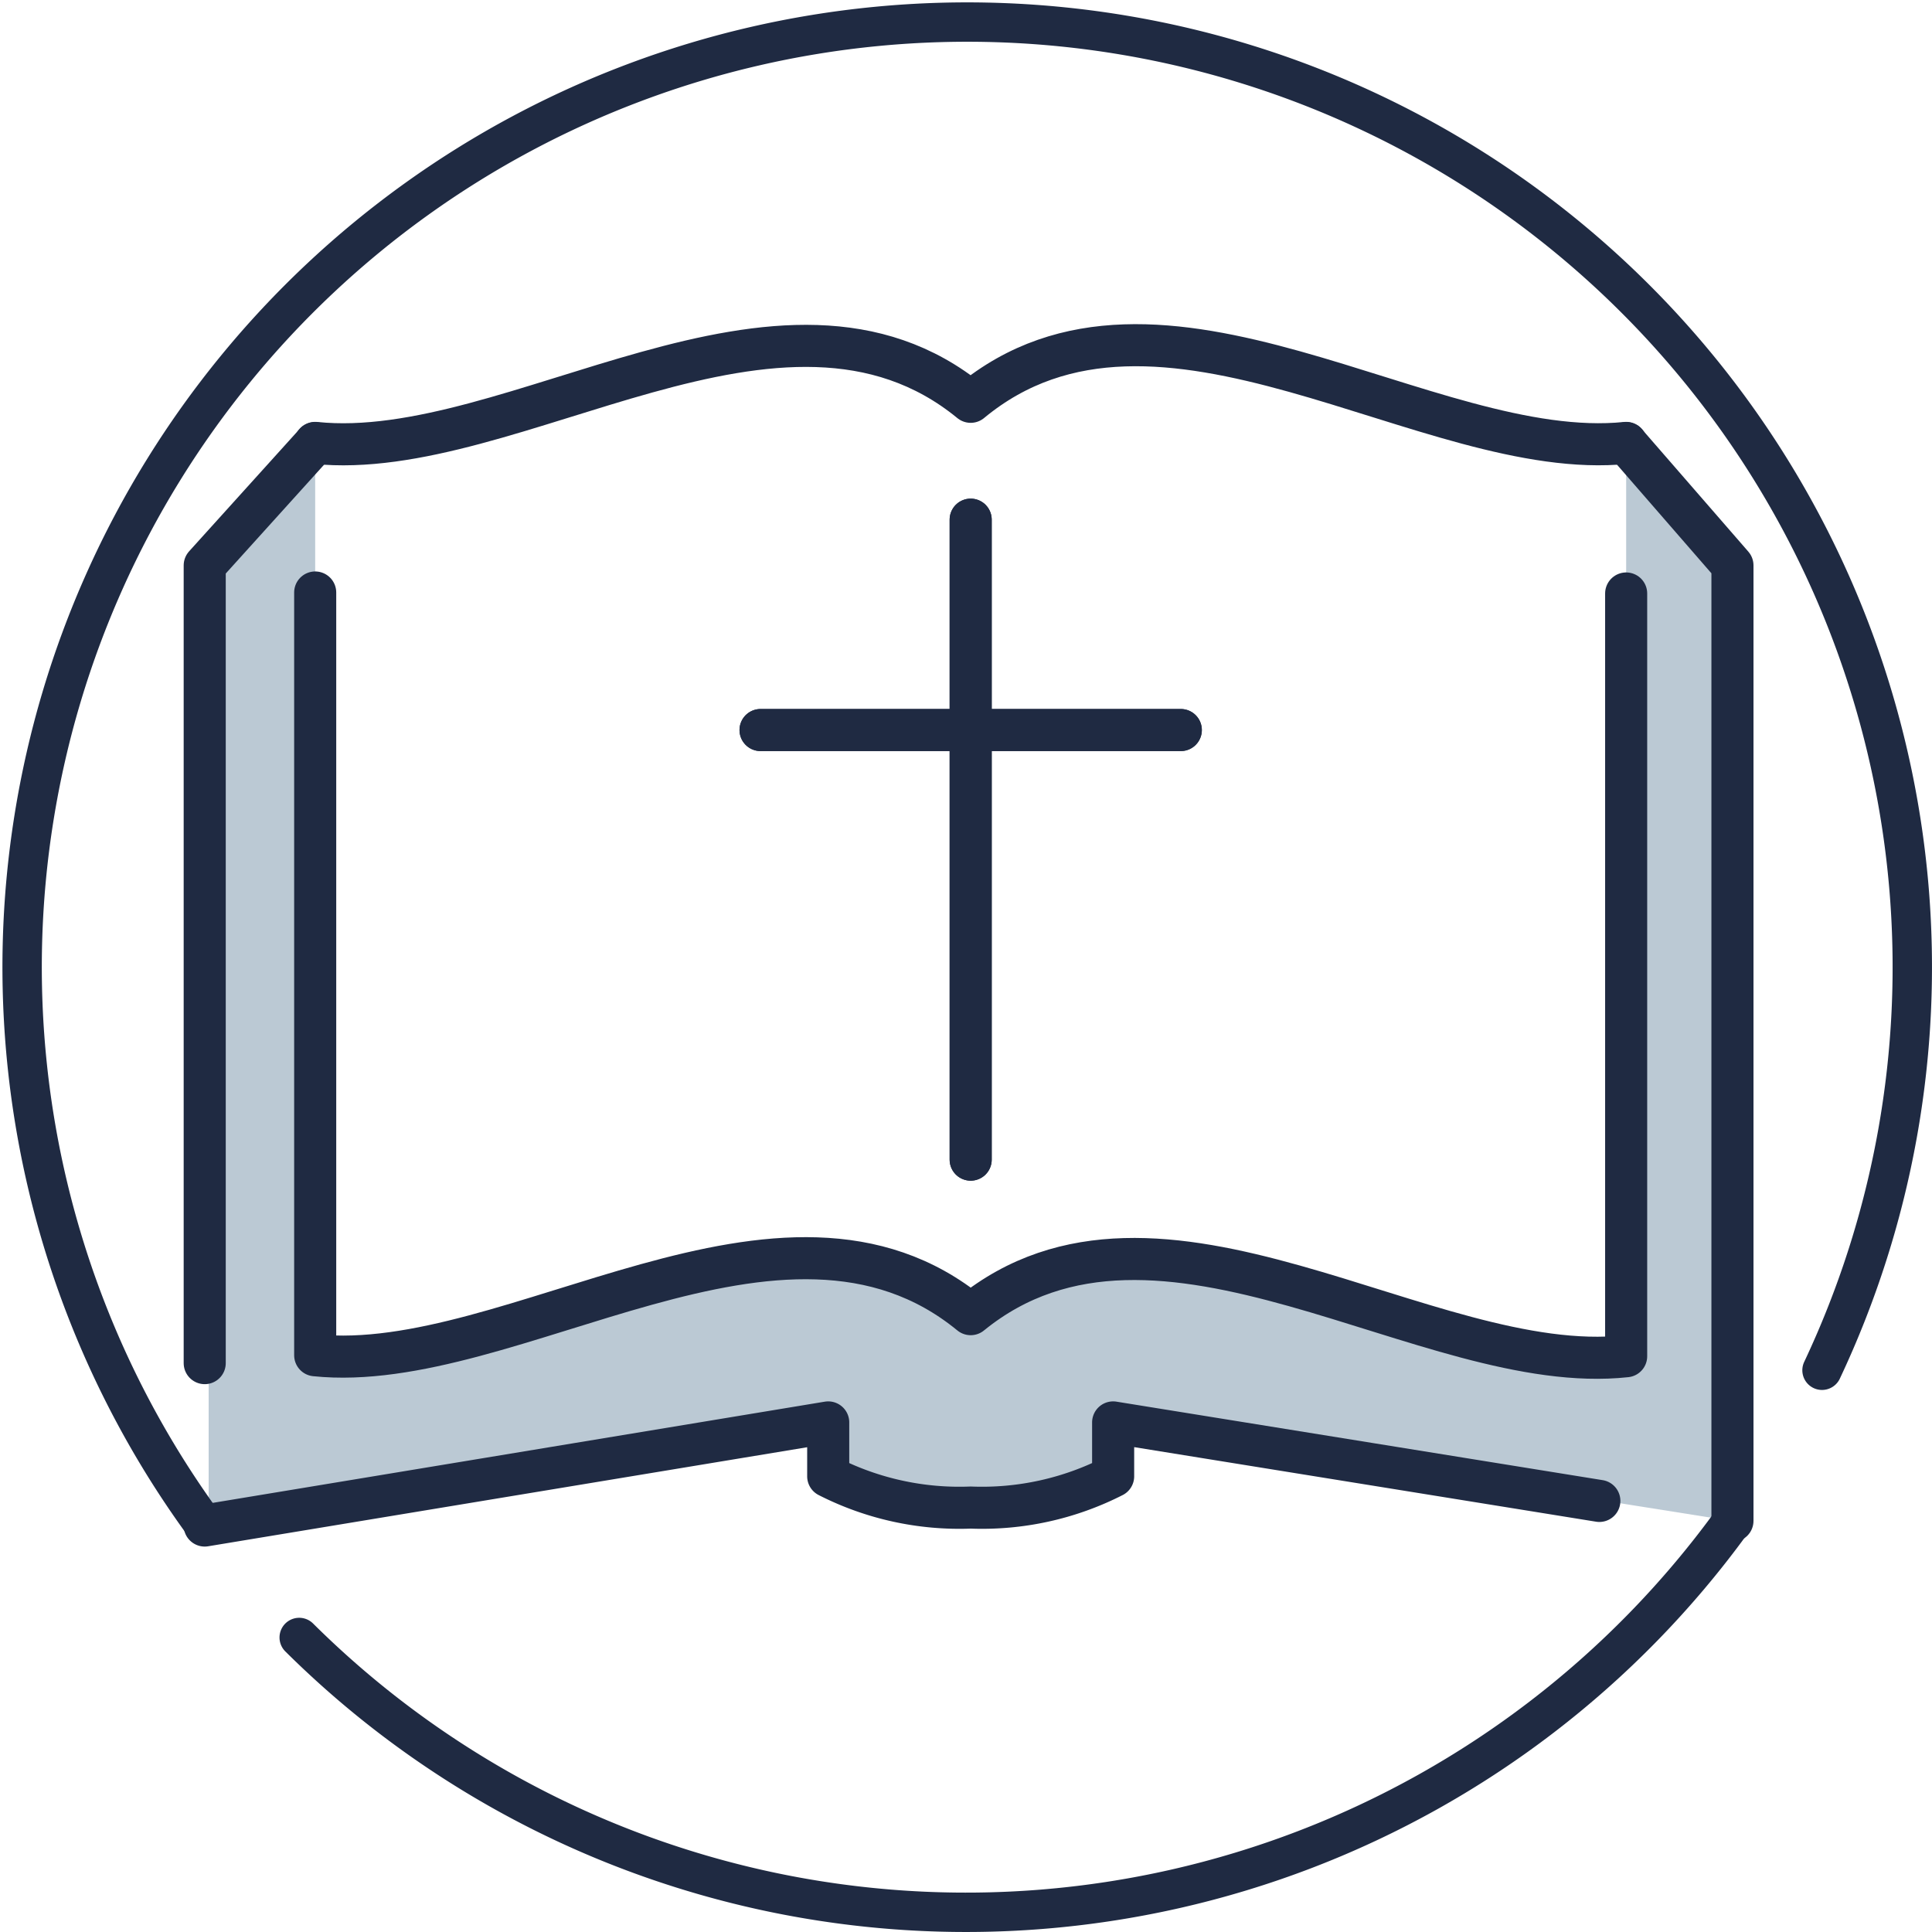
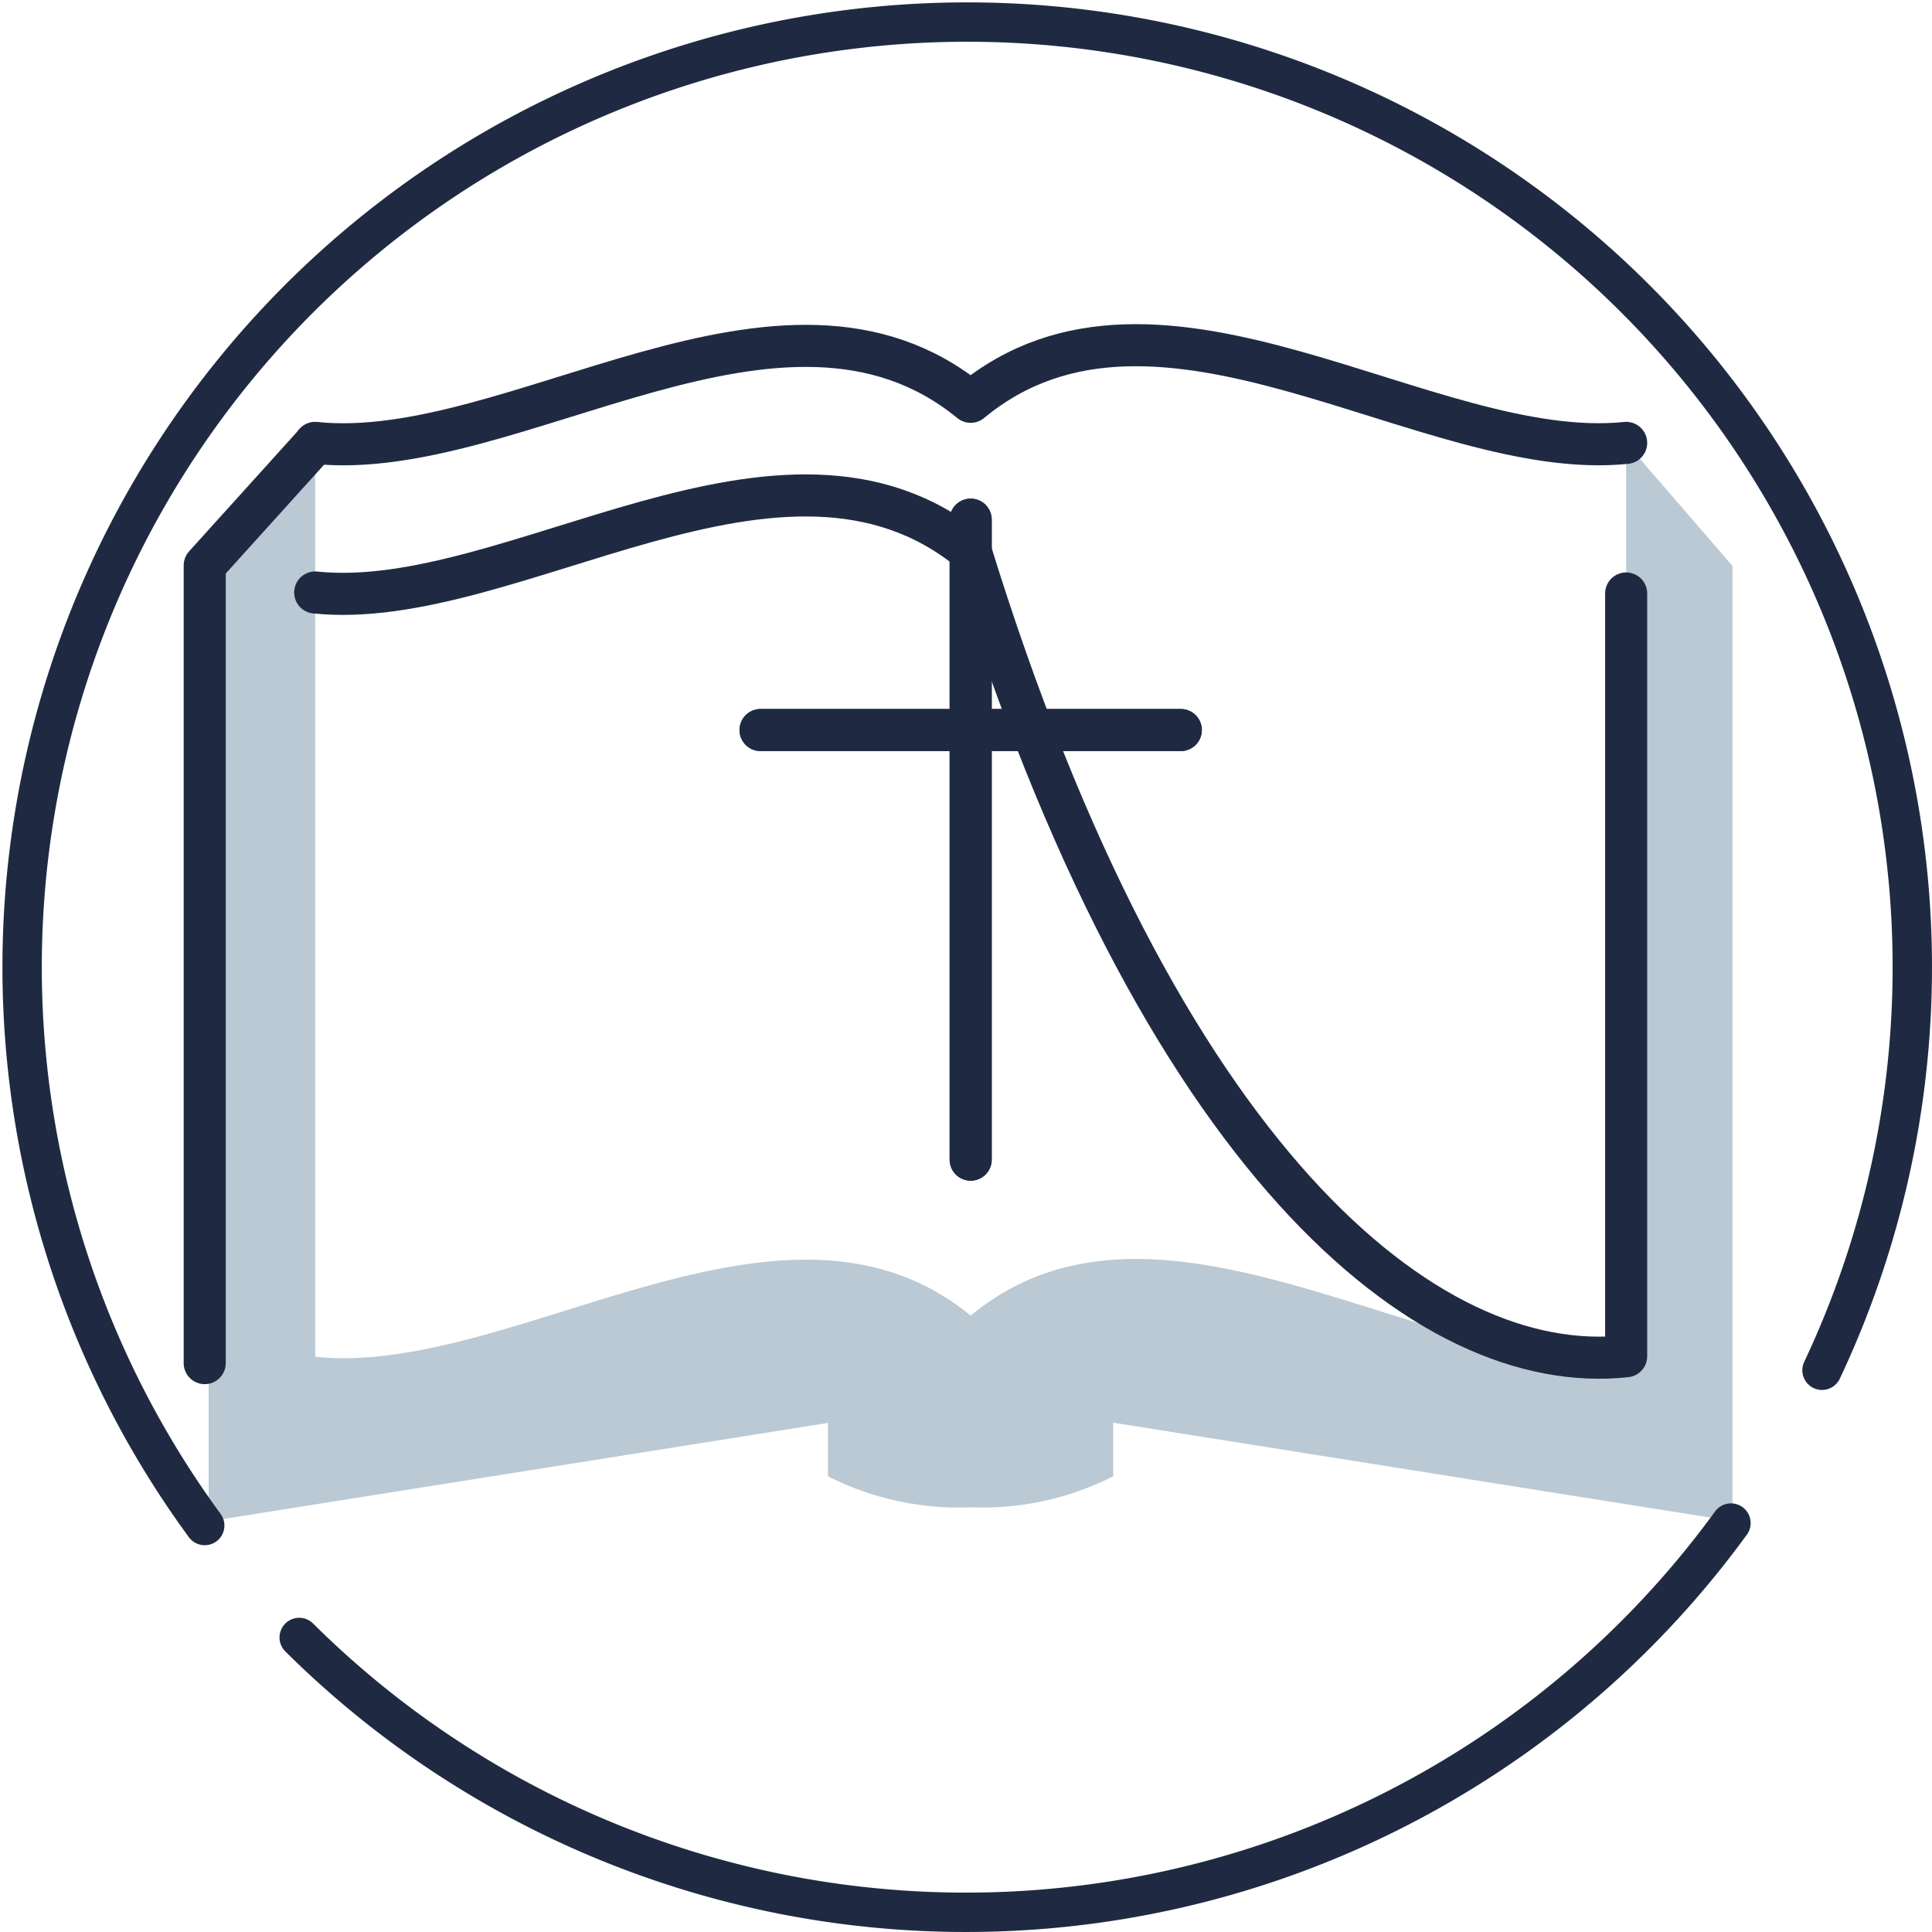
<svg xmlns="http://www.w3.org/2000/svg" viewBox="0 0 78.52 78.52">
  <defs>
    <style>.a,.c,.d{fill:none;}.b{fill:#bbc9d4;}.c,.d{stroke:#1f2a42;stroke-linecap:round;stroke-linejoin:round;}.c{stroke-width:1.71px;}.d{stroke-width:1.6px;}</style>
  </defs>
-   <circle class="a" cx="39.26" cy="39.26" r="38.46" />
  <path class="b" d="M66.09,18V55.14c-8.05.82-19-8-26.64-1.67C31.8,47.19,20.86,56,12.81,55.14V18L8.48,23V61.83l25.17-4V60a11.78,11.78,0,0,0,5.8,1.26A11.74,11.74,0,0,0,45.24,60V57.82l25.17,4V23Z" />
  <line class="c" x1="39.45" y1="21.12" x2="39.45" y2="47.13" />
  <line class="c" x1="30.91" y1="29.67" x2="47.99" y2="29.67" />
  <line class="c" x1="39.45" y1="21.12" x2="39.45" y2="47.13" />
  <line class="c" x1="30.91" y1="29.67" x2="47.99" y2="29.67" />
  <path class="d" d="M70.35,61.9a38.46,38.46,0,0,1-58.19,4.65" />
  <path class="d" d="M8.32,62a38.41,38.41,0,1,1,65.73-6.31" />
-   <path class="c" d="M12.81,24.08v31c8,.83,19-7.94,26.64-1.67C47.1,47.18,58,56,66.09,55.12v-31" />
+   <path class="c" d="M12.81,24.08c8,.83,19-7.94,26.64-1.67C47.1,47.18,58,56,66.09,55.12v-31" />
  <path class="c" d="M66.09,18c-8.05.83-19-8-26.64-1.67C31.8,10.06,20.86,18.84,12.81,18" />
  <polyline class="c" points="8.32 55.4 8.32 22.98 12.81 18.01" />
-   <path class="c" d="M65,61,45.24,57.81V60a11.74,11.74,0,0,1-5.79,1.27A11.74,11.74,0,0,1,33.66,60V57.81L8.32,62" />
-   <polyline class="c" points="66.09 18.01 70.41 22.98 70.41 61.81" />
</svg>